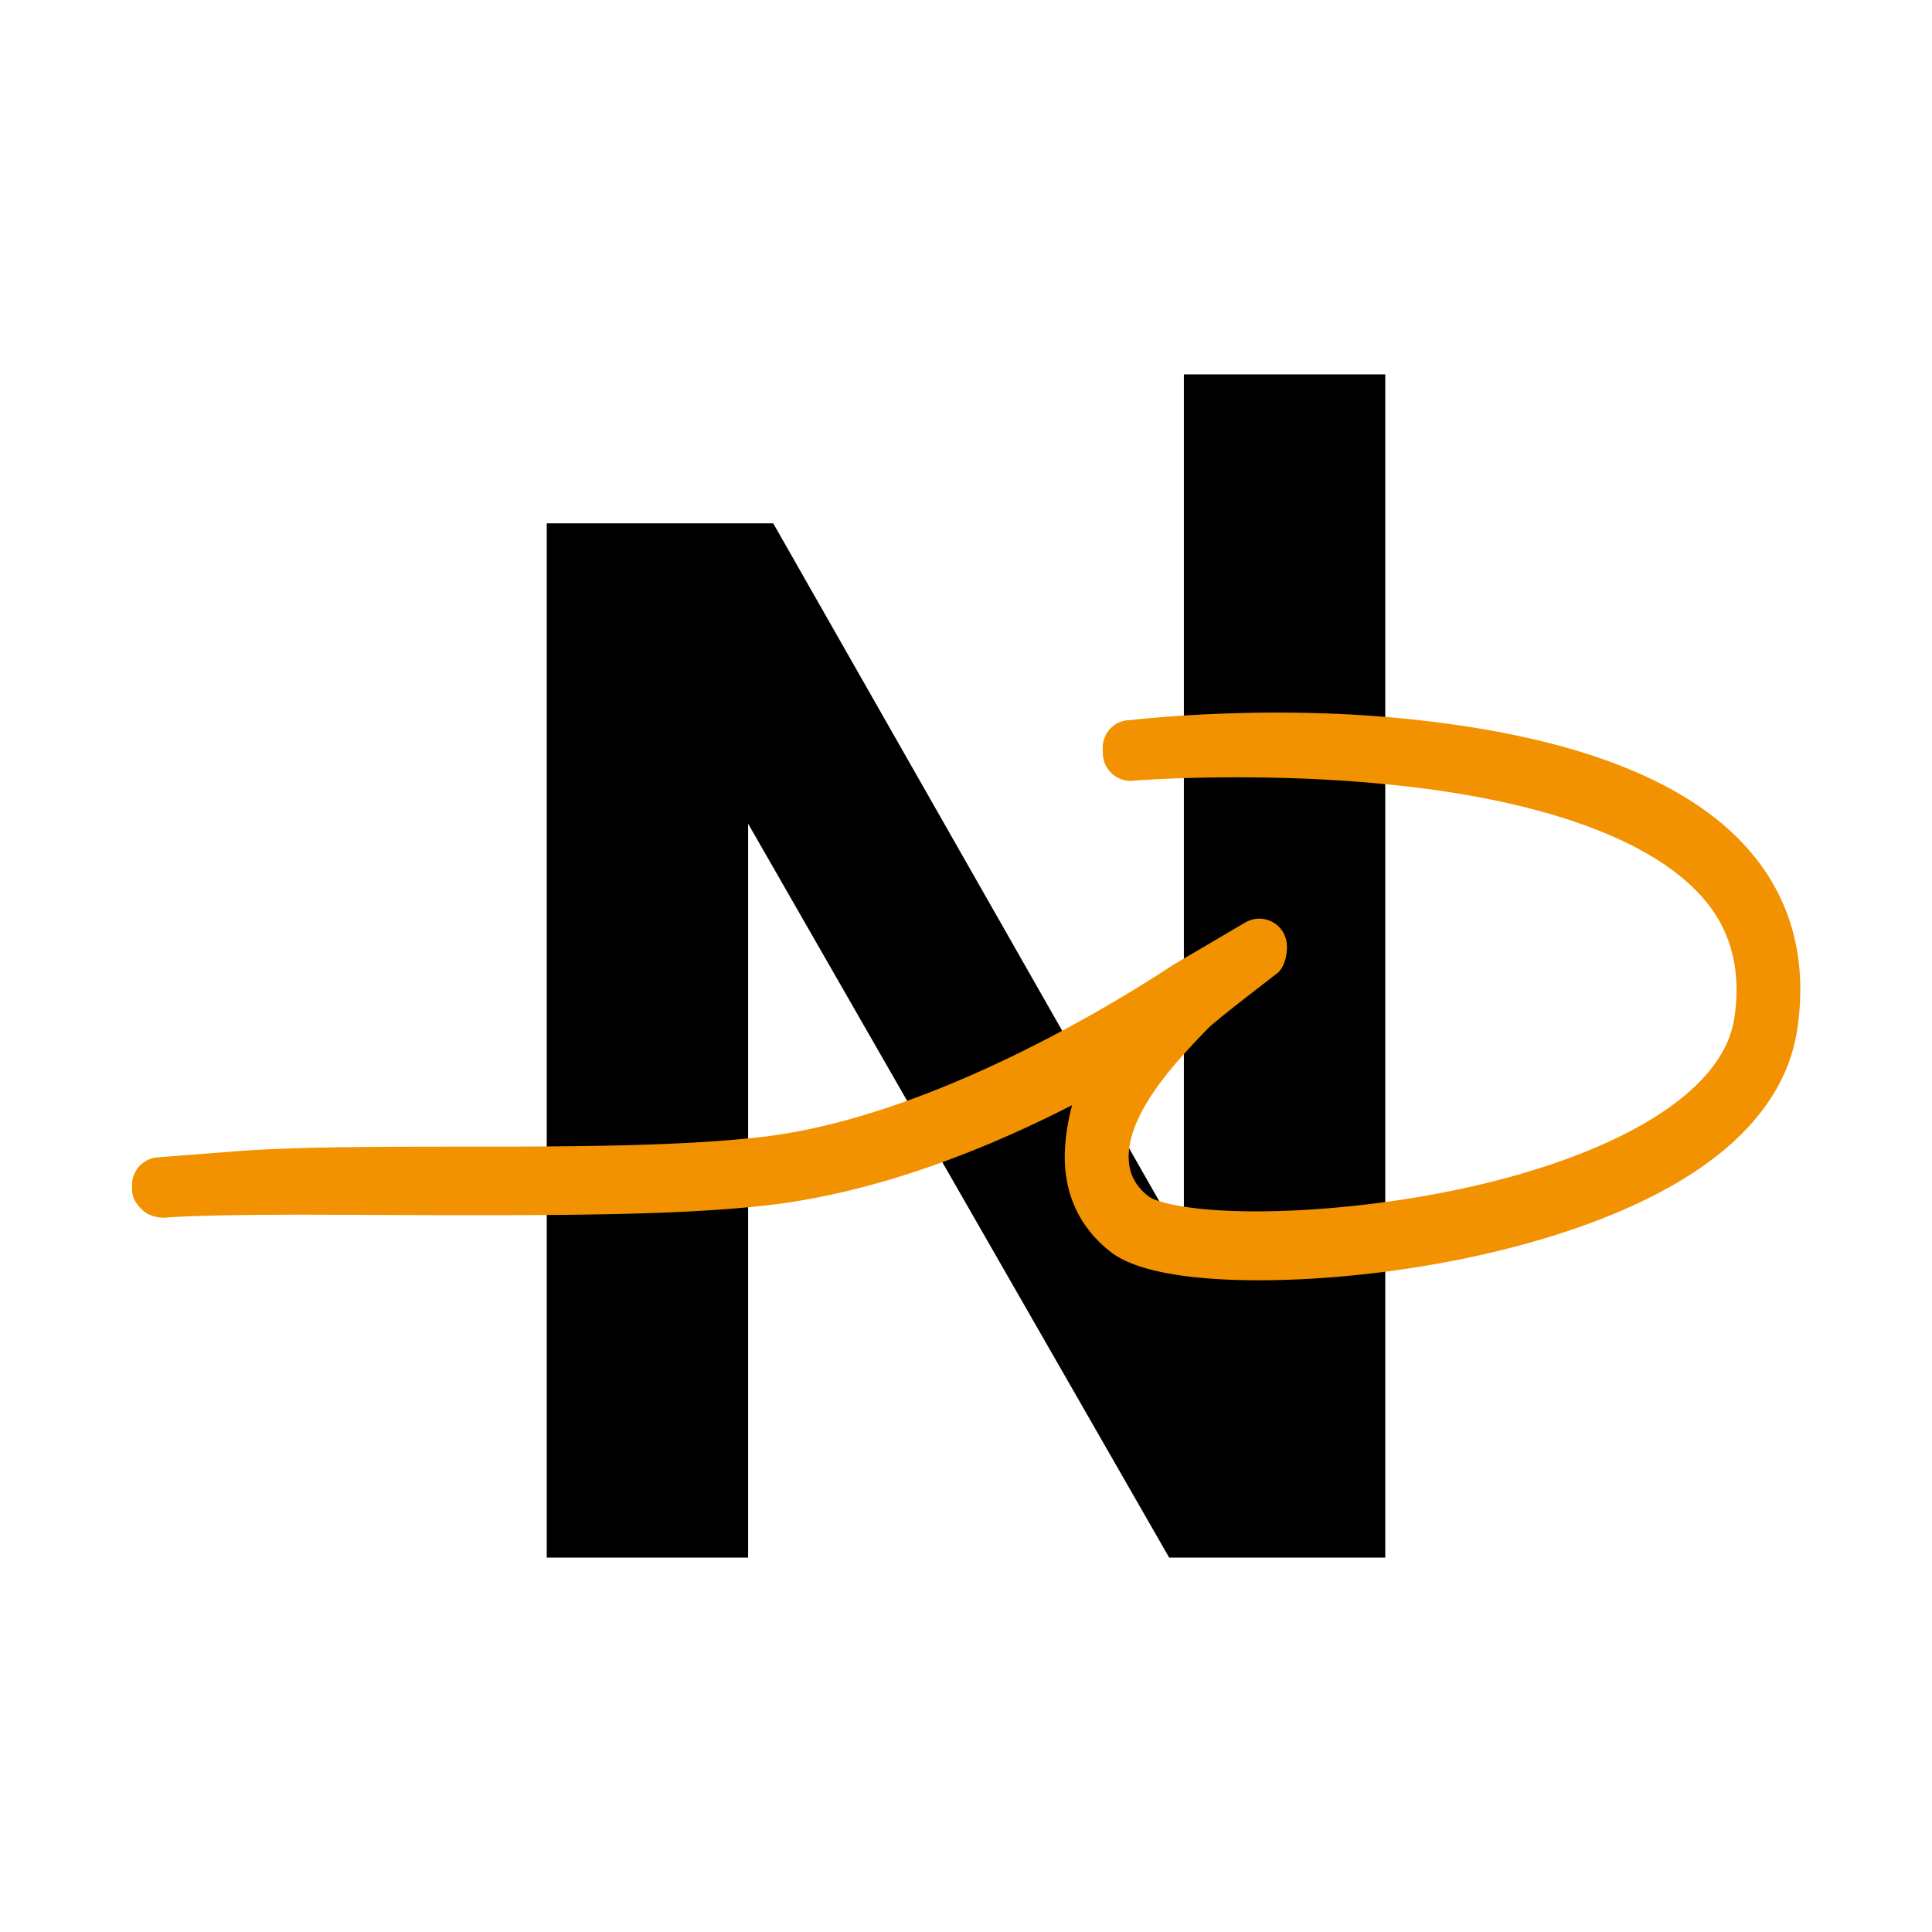
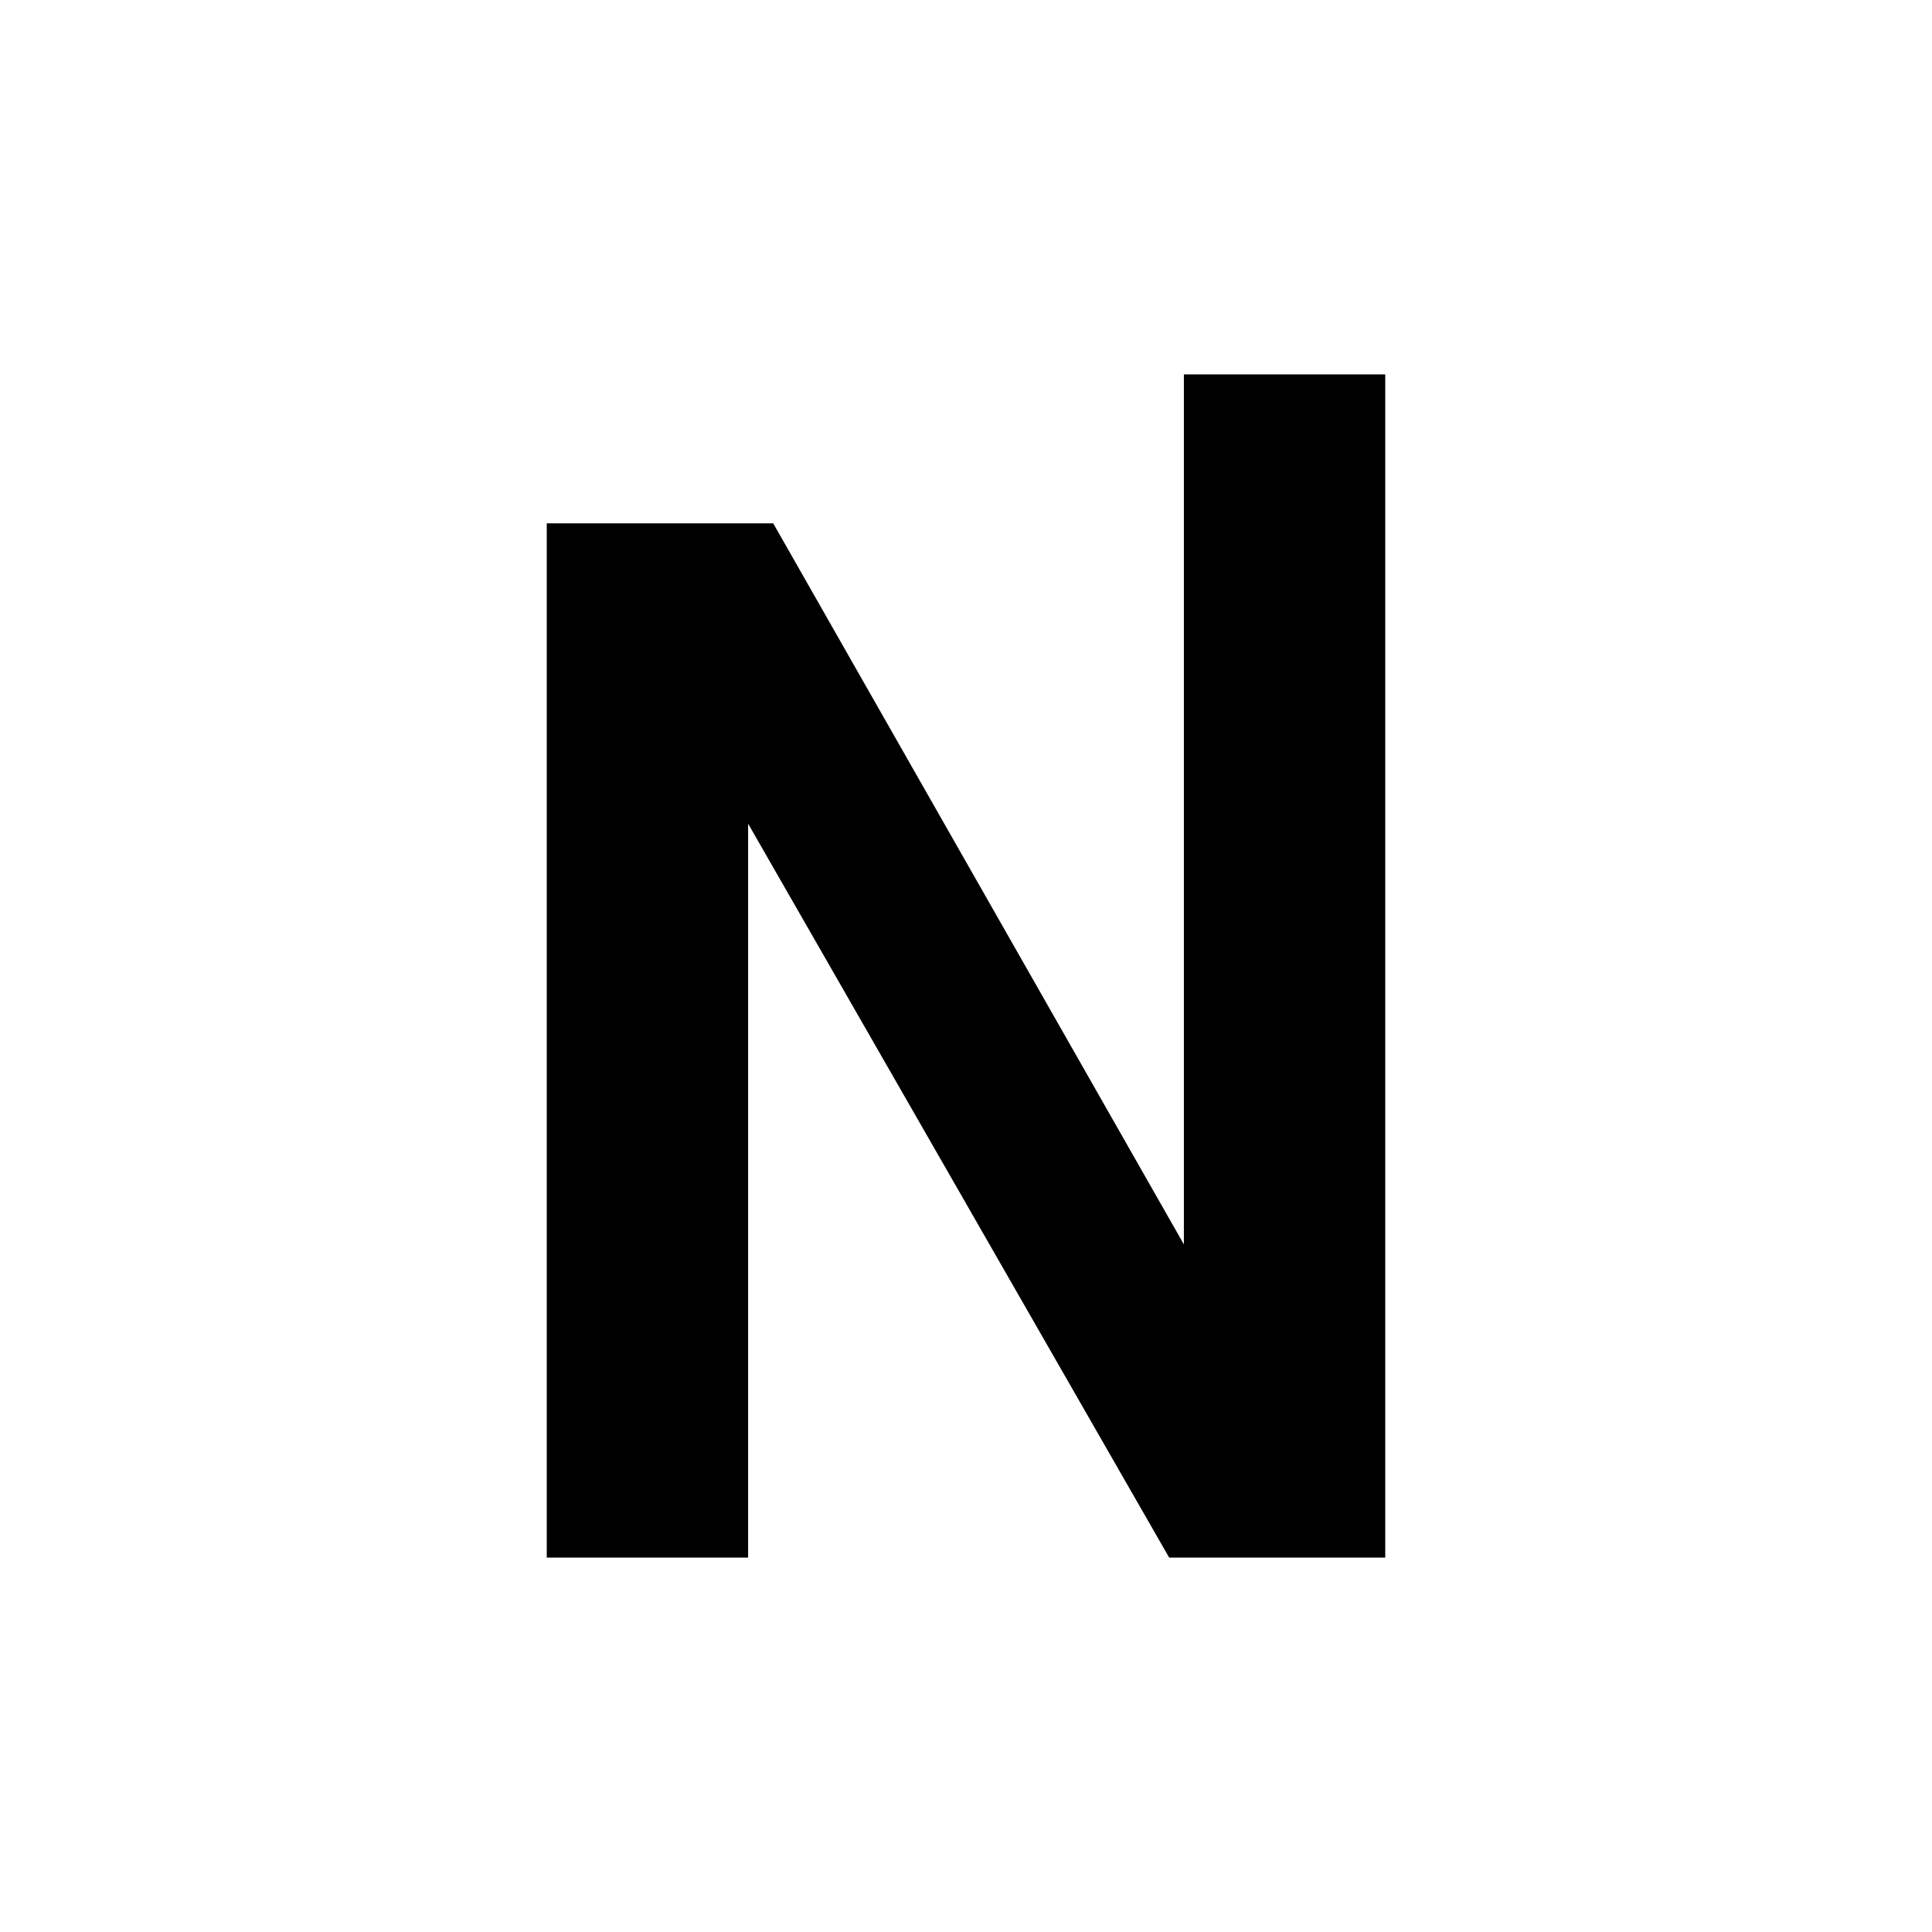
<svg xmlns="http://www.w3.org/2000/svg" data-bbox="12.3 34.88 155.431 110.24" viewBox="0 0 180 180" data-type="color">
  <g>
    <path d="M110.3 34.88v81.06L72.04 48.76h-21.1v96.36H69.7V76.74l39.23 68.38h20.13V34.88H110.3z" fill="#000000" data-color="1" />
-     <path d="M164.83 81.74c-5.12-8.21-16.86-13.21-34.88-14.87-3.46-.32-7.15-.48-10.93-.48-6.23 0-11.3.43-13.71.7-.69 0-1.35.27-1.83.76s-.75 1.15-.74 1.84l.01.52c.01.71.33 1.39.85 1.87.47.43 1.1.67 1.75.67.07 0 .14 0 .21-.01.04-.01 3.94-.32 9.67-.32 5.01 0 9.84.23 14.35.69 15.62 1.58 26.39 5.92 30.33 12.23 1.66 2.66 2.22 5.84 1.68 9.48-.5 3.33-2.95 6.42-7.28 9.17-6.38 4.06-16.55 7.09-27.92 8.33-3.23.35-6.46.54-9.33.54-6.52 0-9.42-.91-10.04-1.39-1.37-1.06-1.96-2.36-1.85-4.1.28-4.24 4.86-8.95 7.47-11.65 1.06-.96 4-3.22 5.58-4.44l.77-.6c.75-.58 1.03-2.03.87-2.96-.14-.83-.68-1.54-1.45-1.89-.34-.16-.71-.24-1.08-.24-.45 0-.9.12-1.3.35l-6.75 3.97c-5 3.3-22.56 14.23-38.41 16.03-7.77.88-18.02.89-28.42.89-7.94.01-15.44.01-21.08.48l-6.71.52a2.58 2.58 0 0 0-2.36 2.61l.01.52c.02.7.5 1.36 1.02 1.83.47.43 1.24.66 1.91.66.07 0 .14 0 .2-.01 3.25-.24 9.16-.27 13.31-.27l14.22.05c10.06-.01 20.47-.01 28.54-.93 10.49-1.2 20.77-5.42 28.38-9.33a19.9 19.9 0 0 0-.66 3.94c-.26 4.02 1.22 7.4 4.28 9.76 2.79 2.16 9.02 2.62 13.75 2.62 12.32 0 29.5-3.02 40.12-9.78 5.89-3.75 9.28-8.34 10.07-13.62.79-5.33-.09-10.09-2.62-14.14z" fill="#f29200" data-color="2" />
  </g>
</svg>